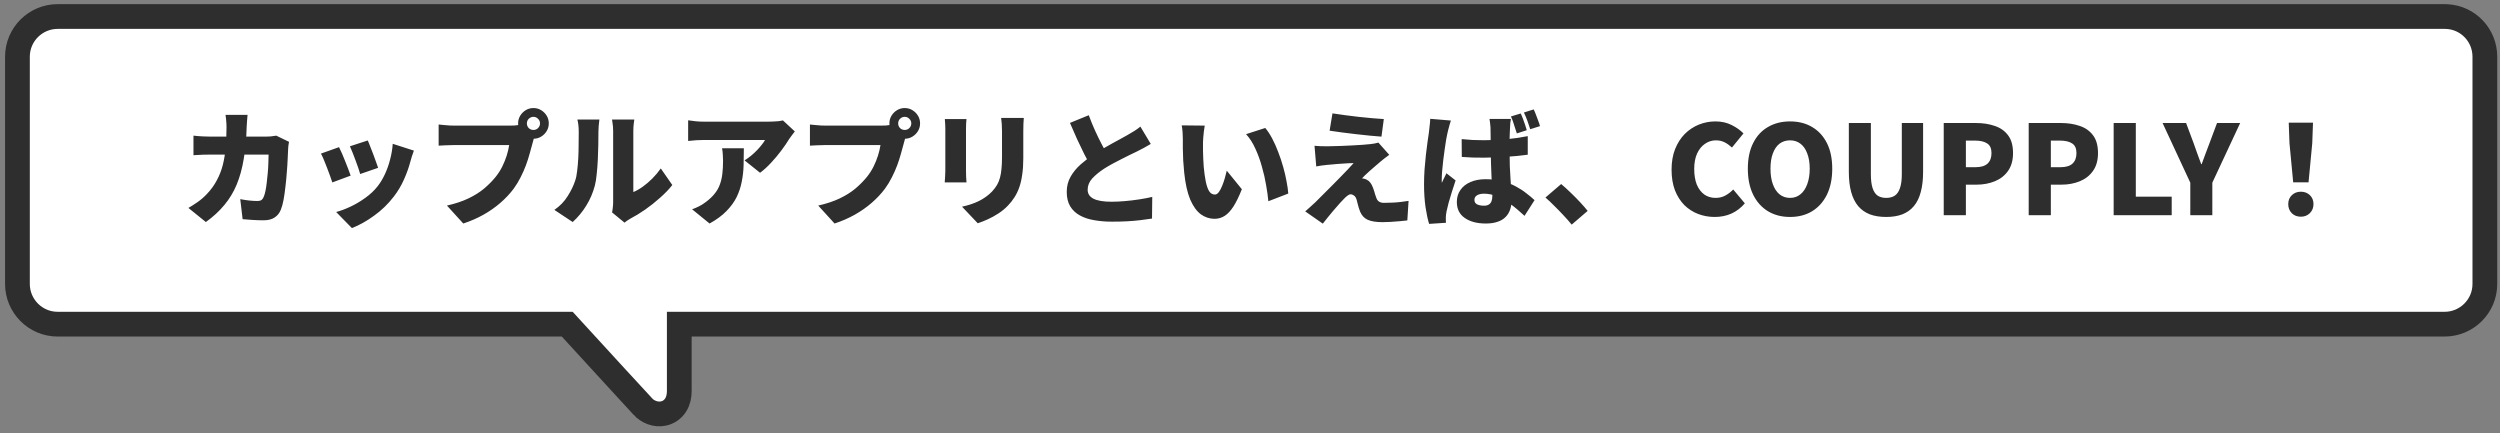
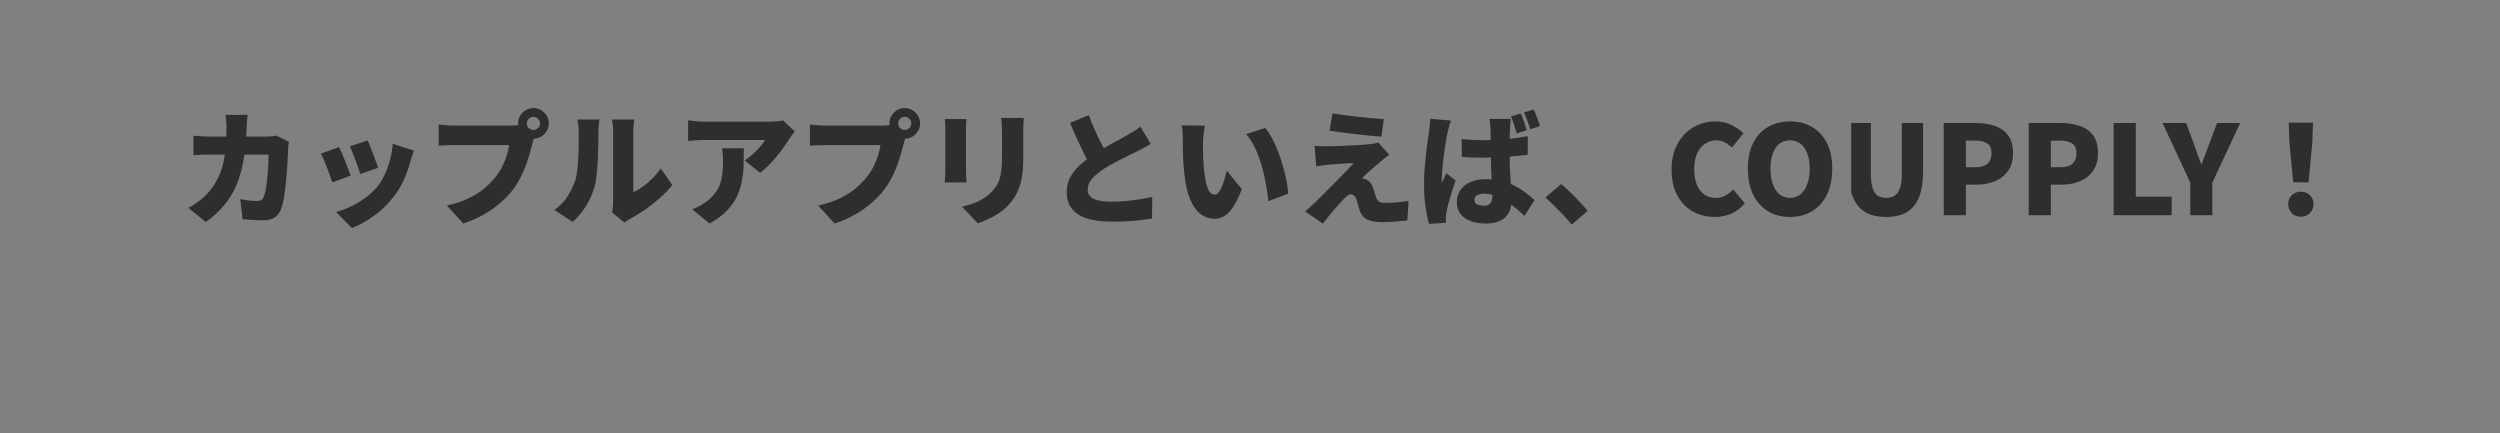
<svg xmlns="http://www.w3.org/2000/svg" width="404" height="70" viewBox="0 0 404 70" fill="none">
  <rect x="0" y="0" width="404" height="70" fill="#808080" stroke="none" />
-   <path d="M395.093 2.67L395.426 2.679C398.847 2.853 401.553 5.689 401.553 9.169V45.886C401.553 49.501 398.608 52.385 395.054 52.385H109.771V63.19C109.771 63.977 109.616 64.779 109.173 65.468C108.705 66.197 108.009 66.647 107.254 66.815C105.9 67.116 104.594 66.494 103.862 65.681V65.68C103.057 64.832 97.317 58.539 91.665 52.385H9.317C5.702 52.385 2.818 49.44 2.818 45.886V9.169C2.818 5.554 5.763 2.67 9.317 2.67H395.093Z" fill="white" stroke="#2E2E2E" stroke-width="4" />
-   <path d="M40.005 18.56C39.979 18.8 39.952 19.114 39.925 19.5C39.899 19.887 39.879 20.2 39.865 20.44C39.812 22.4 39.652 24.154 39.386 25.7C39.132 27.234 38.752 28.614 38.245 29.84C37.739 31.054 37.072 32.154 36.245 33.14C35.432 34.127 34.439 35.04 33.265 35.88L30.445 33.6C30.912 33.334 31.405 33.02 31.925 32.66C32.459 32.287 32.952 31.86 33.405 31.38C34.072 30.687 34.612 29.947 35.025 29.16C35.452 28.374 35.779 27.54 36.005 26.66C36.232 25.767 36.385 24.814 36.465 23.8C36.559 22.774 36.605 21.674 36.605 20.5C36.605 20.354 36.599 20.16 36.585 19.92C36.572 19.667 36.552 19.42 36.525 19.18C36.499 18.927 36.472 18.72 36.445 18.56H40.005ZM46.706 22.92C46.679 23.08 46.645 23.28 46.605 23.52C46.579 23.747 46.565 23.914 46.565 24.02C46.552 24.474 46.525 25.04 46.486 25.72C46.459 26.387 46.412 27.107 46.345 27.88C46.292 28.64 46.219 29.4 46.126 30.16C46.045 30.92 45.945 31.627 45.825 32.28C45.706 32.92 45.559 33.454 45.386 33.88C45.172 34.427 44.839 34.847 44.386 35.14C43.946 35.447 43.346 35.6 42.585 35.6C41.972 35.6 41.372 35.58 40.785 35.54C40.199 35.5 39.672 35.46 39.206 35.42L38.825 32.18C39.292 32.274 39.765 32.347 40.245 32.4C40.739 32.454 41.172 32.48 41.545 32.48C41.892 32.48 42.139 32.42 42.285 32.3C42.432 32.18 42.552 31.994 42.645 31.74C42.739 31.514 42.825 31.207 42.906 30.82C42.985 30.434 43.052 30 43.105 29.52C43.172 29.027 43.225 28.514 43.266 27.98C43.319 27.447 43.352 26.927 43.365 26.42C43.392 25.9 43.405 25.42 43.405 24.98H34.085C33.779 24.98 33.345 24.987 32.785 25C32.239 25.014 31.732 25.04 31.265 25.08V21.92C31.732 21.974 32.225 22.014 32.745 22.04C33.265 22.067 33.712 22.08 34.085 22.08H42.986C43.239 22.08 43.505 22.067 43.785 22.04C44.079 22.014 44.365 21.974 44.645 21.92L46.706 22.92ZM59.425 22.7C59.532 22.914 59.659 23.22 59.805 23.62C59.965 24.02 60.132 24.447 60.306 24.9C60.479 25.34 60.632 25.76 60.766 26.16C60.912 26.56 61.025 26.88 61.105 27.12L58.205 28.12C58.139 27.867 58.039 27.547 57.905 27.16C57.772 26.774 57.625 26.367 57.465 25.94C57.305 25.5 57.145 25.08 56.985 24.68C56.825 24.267 56.679 23.92 56.545 23.64L59.425 22.7ZM66.885 24.34C66.752 24.727 66.639 25.054 66.545 25.32C66.465 25.587 66.392 25.84 66.326 26.08C66.072 27.04 65.725 28.014 65.285 29C64.859 29.974 64.312 30.894 63.645 31.76C62.712 32.974 61.645 34.007 60.445 34.86C59.259 35.727 58.065 36.394 56.865 36.86L54.325 34.26C55.032 34.074 55.799 33.787 56.625 33.4C57.452 33.014 58.252 32.54 59.025 31.98C59.812 31.42 60.479 30.794 61.025 30.1C61.465 29.54 61.859 28.887 62.205 28.14C62.552 27.394 62.832 26.6 63.045 25.76C63.272 24.907 63.412 24.067 63.465 23.24L66.885 24.34ZM54.785 23.78C54.932 24.06 55.092 24.4 55.265 24.8C55.439 25.2 55.612 25.62 55.785 26.06C55.959 26.5 56.125 26.927 56.285 27.34C56.445 27.74 56.572 28.087 56.665 28.38L53.705 29.48C53.625 29.214 53.505 28.867 53.345 28.44C53.199 28.014 53.032 27.567 52.845 27.1C52.672 26.634 52.499 26.2 52.325 25.8C52.152 25.387 51.999 25.06 51.865 24.82L54.785 23.78ZM85.145 19.94C85.145 20.234 85.245 20.487 85.445 20.7C85.659 20.9 85.912 21 86.206 21C86.499 21 86.745 20.9 86.945 20.7C87.159 20.487 87.266 20.234 87.266 19.94C87.266 19.647 87.159 19.4 86.945 19.2C86.745 18.987 86.499 18.88 86.206 18.88C85.912 18.88 85.659 18.987 85.445 19.2C85.245 19.4 85.145 19.647 85.145 19.94ZM83.725 19.94C83.725 19.487 83.839 19.074 84.065 18.7C84.292 18.327 84.592 18.027 84.965 17.8C85.339 17.574 85.752 17.46 86.206 17.46C86.659 17.46 87.072 17.574 87.445 17.8C87.819 18.027 88.119 18.327 88.346 18.7C88.572 19.074 88.685 19.487 88.685 19.94C88.685 20.394 88.572 20.807 88.346 21.18C88.119 21.554 87.819 21.854 87.445 22.08C87.072 22.307 86.659 22.42 86.206 22.42C85.752 22.42 85.339 22.307 84.965 22.08C84.592 21.854 84.292 21.554 84.065 21.18C83.839 20.807 83.725 20.394 83.725 19.94ZM86.545 21.66C86.439 21.874 86.339 22.14 86.246 22.46C86.165 22.767 86.092 23.034 86.025 23.26C85.906 23.727 85.759 24.26 85.585 24.86C85.425 25.447 85.225 26.067 84.985 26.72C84.745 27.36 84.459 28.007 84.125 28.66C83.805 29.3 83.432 29.914 83.005 30.5C82.405 31.3 81.692 32.06 80.865 32.78C80.052 33.487 79.139 34.127 78.125 34.7C77.125 35.26 76.039 35.734 74.865 36.12L72.225 33.22C73.572 32.914 74.732 32.527 75.705 32.06C76.679 31.594 77.519 31.067 78.225 30.48C78.932 29.88 79.552 29.254 80.085 28.6C80.512 28.067 80.872 27.507 81.165 26.92C81.459 26.32 81.699 25.727 81.885 25.14C82.072 24.54 82.205 23.974 82.285 23.44C82.085 23.44 81.766 23.44 81.326 23.44C80.899 23.44 80.399 23.44 79.825 23.44C79.265 23.44 78.672 23.44 78.045 23.44C77.432 23.44 76.832 23.44 76.245 23.44C75.659 23.44 75.119 23.44 74.625 23.44C74.145 23.44 73.765 23.44 73.485 23.44C72.992 23.44 72.499 23.454 72.005 23.48C71.525 23.494 71.152 23.514 70.885 23.54V20.12C71.099 20.147 71.365 20.174 71.685 20.2C72.005 20.227 72.332 20.254 72.665 20.28C72.999 20.294 73.272 20.3 73.485 20.3C73.725 20.3 74.039 20.3 74.425 20.3C74.825 20.3 75.265 20.3 75.745 20.3C76.239 20.3 76.745 20.3 77.265 20.3C77.799 20.3 78.325 20.3 78.845 20.3C79.365 20.3 79.852 20.3 80.305 20.3C80.772 20.3 81.179 20.3 81.525 20.3C81.872 20.3 82.132 20.3 82.305 20.3C82.532 20.3 82.819 20.294 83.165 20.28C83.512 20.254 83.839 20.2 84.145 20.12L86.545 21.66ZM98.905 34.32C98.959 34.107 98.999 33.854 99.025 33.56C99.065 33.267 99.085 32.967 99.085 32.66C99.085 32.5 99.085 32.207 99.085 31.78C99.085 31.34 99.085 30.82 99.085 30.22C99.085 29.607 99.085 28.947 99.085 28.24C99.085 27.534 99.085 26.82 99.085 26.1C99.085 25.38 99.085 24.7 99.085 24.06C99.085 23.407 99.085 22.827 99.085 22.32C99.085 21.814 99.085 21.434 99.085 21.18C99.085 20.687 99.052 20.254 98.985 19.88C98.932 19.507 98.905 19.32 98.905 19.32H102.505C102.505 19.32 102.479 19.514 102.425 19.9C102.372 20.274 102.345 20.707 102.345 21.2C102.345 21.454 102.345 21.794 102.345 22.22C102.345 22.647 102.345 23.127 102.345 23.66C102.345 24.194 102.345 24.754 102.345 25.34C102.345 25.927 102.345 26.507 102.345 27.08C102.345 27.654 102.345 28.2 102.345 28.72C102.345 29.24 102.345 29.7 102.345 30.1C102.345 30.5 102.345 30.814 102.345 31.04C102.852 30.827 103.365 30.534 103.885 30.16C104.405 29.787 104.912 29.354 105.405 28.86C105.912 28.354 106.372 27.807 106.785 27.22L108.645 29.9C108.112 30.58 107.452 31.267 106.665 31.96C105.892 32.654 105.085 33.294 104.245 33.88C103.419 34.454 102.632 34.934 101.885 35.32C101.645 35.454 101.452 35.574 101.305 35.68C101.159 35.8 101.032 35.9 100.925 35.98L98.905 34.32ZM89.585 33.92C90.492 33.294 91.212 32.547 91.745 31.68C92.292 30.814 92.692 29.987 92.945 29.2C93.092 28.787 93.199 28.267 93.265 27.64C93.345 27.014 93.405 26.34 93.445 25.62C93.485 24.887 93.505 24.154 93.505 23.42C93.519 22.687 93.525 22.007 93.525 21.38C93.525 20.914 93.505 20.52 93.465 20.2C93.425 19.88 93.372 19.587 93.305 19.32H96.865C96.865 19.32 96.852 19.427 96.825 19.64C96.799 19.84 96.772 20.094 96.745 20.4C96.719 20.707 96.705 21.02 96.705 21.34C96.705 21.954 96.699 22.654 96.685 23.44C96.672 24.227 96.645 25.027 96.605 25.84C96.565 26.654 96.505 27.427 96.425 28.16C96.359 28.88 96.259 29.494 96.125 30C95.819 31.16 95.359 32.234 94.745 33.22C94.145 34.207 93.412 35.094 92.545 35.88L89.585 33.92ZM128.445 21.24C128.325 21.387 128.172 21.587 127.985 21.84C127.799 22.08 127.652 22.28 127.545 22.44C127.212 23 126.785 23.627 126.265 24.32C125.759 25 125.205 25.66 124.605 26.3C124.019 26.94 123.425 27.48 122.825 27.92L120.325 25.92C120.699 25.68 121.059 25.42 121.405 25.14C121.752 24.847 122.072 24.547 122.365 24.24C122.659 23.934 122.912 23.64 123.125 23.36C123.352 23.08 123.519 22.834 123.625 22.62C123.465 22.62 123.192 22.62 122.805 22.62C122.432 22.62 121.979 22.62 121.445 22.62C120.912 22.62 120.339 22.62 119.725 22.62C119.112 22.62 118.499 22.62 117.885 22.62C117.272 22.62 116.685 22.62 116.125 22.62C115.579 22.62 115.092 22.62 114.665 22.62C114.252 22.62 113.945 22.62 113.745 22.62C113.305 22.62 112.899 22.634 112.525 22.66C112.165 22.687 111.725 22.727 111.205 22.78V19.44C111.619 19.494 112.032 19.547 112.445 19.6C112.872 19.64 113.305 19.66 113.745 19.66C113.945 19.66 114.265 19.66 114.705 19.66C115.145 19.66 115.659 19.66 116.245 19.66C116.832 19.66 117.452 19.66 118.105 19.66C118.772 19.66 119.432 19.66 120.085 19.66C120.739 19.66 121.345 19.66 121.905 19.66C122.465 19.66 122.939 19.66 123.325 19.66C123.725 19.66 123.992 19.66 124.125 19.66C124.352 19.66 124.625 19.654 124.945 19.64C125.265 19.627 125.572 19.607 125.865 19.58C126.172 19.54 126.392 19.5 126.525 19.46L128.445 21.24ZM120.205 23.96C120.205 24.894 120.192 25.814 120.165 26.72C120.139 27.627 120.039 28.507 119.865 29.36C119.705 30.214 119.432 31.04 119.045 31.84C118.659 32.627 118.112 33.38 117.405 34.1C116.712 34.82 115.799 35.494 114.665 36.12L111.845 33.82C112.192 33.7 112.552 33.547 112.925 33.36C113.312 33.174 113.712 32.92 114.125 32.6C114.685 32.174 115.139 31.74 115.485 31.3C115.845 30.86 116.119 30.387 116.305 29.88C116.505 29.36 116.645 28.78 116.725 28.14C116.805 27.5 116.845 26.774 116.845 25.96C116.845 25.614 116.832 25.287 116.805 24.98C116.792 24.66 116.752 24.32 116.685 23.96H120.205ZM145.145 19.94C145.145 20.234 145.245 20.487 145.445 20.7C145.659 20.9 145.912 21 146.205 21C146.499 21 146.745 20.9 146.945 20.7C147.159 20.487 147.265 20.234 147.265 19.94C147.265 19.647 147.159 19.4 146.945 19.2C146.745 18.987 146.499 18.88 146.205 18.88C145.912 18.88 145.659 18.987 145.445 19.2C145.245 19.4 145.145 19.647 145.145 19.94ZM143.725 19.94C143.725 19.487 143.839 19.074 144.065 18.7C144.292 18.327 144.592 18.027 144.965 17.8C145.339 17.574 145.752 17.46 146.205 17.46C146.659 17.46 147.072 17.574 147.445 17.8C147.819 18.027 148.119 18.327 148.345 18.7C148.572 19.074 148.685 19.487 148.685 19.94C148.685 20.394 148.572 20.807 148.345 21.18C148.119 21.554 147.819 21.854 147.445 22.08C147.072 22.307 146.659 22.42 146.205 22.42C145.752 22.42 145.339 22.307 144.965 22.08C144.592 21.854 144.292 21.554 144.065 21.18C143.839 20.807 143.725 20.394 143.725 19.94ZM146.545 21.66C146.439 21.874 146.339 22.14 146.245 22.46C146.165 22.767 146.092 23.034 146.025 23.26C145.905 23.727 145.759 24.26 145.585 24.86C145.425 25.447 145.225 26.067 144.985 26.72C144.745 27.36 144.459 28.007 144.125 28.66C143.805 29.3 143.432 29.914 143.005 30.5C142.405 31.3 141.692 32.06 140.865 32.78C140.052 33.487 139.139 34.127 138.125 34.7C137.125 35.26 136.039 35.734 134.865 36.12L132.225 33.22C133.572 32.914 134.732 32.527 135.705 32.06C136.679 31.594 137.519 31.067 138.225 30.48C138.932 29.88 139.552 29.254 140.085 28.6C140.512 28.067 140.872 27.507 141.165 26.92C141.459 26.32 141.699 25.727 141.885 25.14C142.072 24.54 142.205 23.974 142.285 23.44C142.085 23.44 141.765 23.44 141.325 23.44C140.899 23.44 140.399 23.44 139.825 23.44C139.265 23.44 138.672 23.44 138.045 23.44C137.432 23.44 136.832 23.44 136.245 23.44C135.659 23.44 135.119 23.44 134.625 23.44C134.145 23.44 133.765 23.44 133.485 23.44C132.992 23.44 132.499 23.454 132.005 23.48C131.525 23.494 131.152 23.514 130.885 23.54V20.12C131.099 20.147 131.365 20.174 131.685 20.2C132.005 20.227 132.332 20.254 132.665 20.28C132.999 20.294 133.272 20.3 133.485 20.3C133.725 20.3 134.039 20.3 134.425 20.3C134.825 20.3 135.265 20.3 135.745 20.3C136.239 20.3 136.745 20.3 137.265 20.3C137.799 20.3 138.325 20.3 138.845 20.3C139.365 20.3 139.852 20.3 140.305 20.3C140.772 20.3 141.179 20.3 141.525 20.3C141.872 20.3 142.132 20.3 142.305 20.3C142.532 20.3 142.819 20.294 143.165 20.28C143.512 20.254 143.839 20.2 144.145 20.12L146.545 21.66ZM165.445 19.06C165.432 19.354 165.412 19.68 165.385 20.04C165.372 20.387 165.365 20.78 165.365 21.22C165.365 21.607 165.365 22.074 165.365 22.62C165.365 23.154 165.365 23.687 165.365 24.22C165.365 24.754 165.365 25.207 165.365 25.58C165.365 26.58 165.305 27.467 165.185 28.24C165.079 29.014 164.919 29.7 164.705 30.3C164.492 30.9 164.232 31.434 163.925 31.9C163.632 32.367 163.292 32.8 162.905 33.2C162.465 33.667 161.952 34.094 161.365 34.48C160.792 34.854 160.212 35.174 159.625 35.44C159.039 35.707 158.499 35.92 158.005 36.08L155.465 33.4C156.505 33.174 157.419 32.867 158.205 32.48C159.005 32.08 159.705 31.574 160.305 30.96C160.639 30.6 160.912 30.24 161.125 29.88C161.339 29.507 161.499 29.107 161.605 28.68C161.725 28.24 161.805 27.754 161.845 27.22C161.899 26.674 161.925 26.054 161.925 25.36C161.925 24.974 161.925 24.52 161.925 24C161.925 23.48 161.925 22.967 161.925 22.46C161.925 21.954 161.925 21.54 161.925 21.22C161.925 20.78 161.912 20.387 161.885 20.04C161.859 19.68 161.825 19.354 161.785 19.06H165.445ZM156.185 19.24C156.172 19.494 156.152 19.734 156.125 19.96C156.112 20.174 156.105 20.46 156.105 20.82C156.105 20.994 156.105 21.254 156.105 21.6C156.105 21.934 156.105 22.32 156.105 22.76C156.105 23.2 156.105 23.66 156.105 24.14C156.105 24.607 156.105 25.067 156.105 25.52C156.105 25.974 156.105 26.387 156.105 26.76C156.105 27.12 156.105 27.407 156.105 27.62C156.105 27.874 156.112 28.18 156.125 28.54C156.152 28.9 156.172 29.214 156.185 29.48H152.665C152.679 29.28 152.699 28.994 152.725 28.62C152.752 28.247 152.765 27.907 152.765 27.6C152.765 27.387 152.765 27.1 152.765 26.74C152.765 26.367 152.765 25.954 152.765 25.5C152.765 25.047 152.765 24.587 152.765 24.12C152.765 23.64 152.765 23.187 152.765 22.76C152.765 22.32 152.765 21.934 152.765 21.6C152.765 21.254 152.765 20.994 152.765 20.82C152.765 20.634 152.759 20.387 152.745 20.08C152.732 19.774 152.712 19.494 152.685 19.24H156.185ZM185.965 23.26C185.619 23.474 185.259 23.68 184.885 23.88C184.525 24.08 184.139 24.28 183.725 24.48C183.432 24.627 183.072 24.8 182.645 25C182.232 25.2 181.779 25.427 181.285 25.68C180.805 25.92 180.319 26.174 179.825 26.44C179.332 26.707 178.865 26.98 178.425 27.26C177.652 27.767 177.012 28.294 176.505 28.84C176.012 29.387 175.765 29.994 175.765 30.66C175.765 31.314 176.085 31.8 176.725 32.12C177.365 32.44 178.325 32.6 179.605 32.6C180.272 32.6 180.992 32.567 181.765 32.5C182.552 32.434 183.332 32.34 184.105 32.22C184.879 32.1 185.579 31.967 186.205 31.82L186.165 35.32C185.565 35.414 184.932 35.5 184.265 35.58C183.612 35.66 182.905 35.72 182.145 35.76C181.399 35.8 180.579 35.82 179.685 35.82C178.659 35.82 177.699 35.74 176.805 35.58C175.925 35.434 175.152 35.174 174.485 34.8C173.832 34.44 173.319 33.954 172.945 33.34C172.572 32.714 172.385 31.94 172.385 31.02C172.385 30.1 172.592 29.28 173.005 28.56C173.419 27.827 173.965 27.16 174.645 26.56C175.325 25.96 176.059 25.4 176.845 24.88C177.299 24.574 177.779 24.28 178.285 24C178.792 23.707 179.285 23.427 179.765 23.16C180.259 22.894 180.712 22.647 181.125 22.42C181.552 22.194 181.912 21.994 182.205 21.82C182.632 21.567 183.012 21.34 183.345 21.14C183.679 20.927 183.992 20.7 184.285 20.46L185.965 23.26ZM175.945 18.62C176.279 19.527 176.632 20.387 177.005 21.2C177.379 22.014 177.752 22.774 178.125 23.48C178.499 24.174 178.839 24.807 179.145 25.38L176.365 27C175.992 26.36 175.605 25.654 175.205 24.88C174.819 24.107 174.432 23.3 174.045 22.46C173.659 21.607 173.279 20.74 172.905 19.86L175.945 18.62ZM194.685 20.3C194.632 20.58 194.585 20.894 194.545 21.24C194.505 21.587 194.472 21.92 194.445 22.24C194.419 22.56 194.405 22.82 194.405 23.02C194.405 23.46 194.405 23.9 194.405 24.34C194.419 24.78 194.432 25.22 194.445 25.66C194.459 26.087 194.485 26.527 194.525 26.98C194.605 27.847 194.712 28.62 194.845 29.3C194.979 29.967 195.159 30.494 195.385 30.88C195.625 31.254 195.939 31.44 196.325 31.44C196.552 31.44 196.765 31.307 196.965 31.04C197.165 30.774 197.345 30.434 197.505 30.02C197.679 29.607 197.825 29.18 197.945 28.74C198.065 28.3 198.165 27.914 198.245 27.58L200.685 30.58C200.219 31.754 199.759 32.694 199.305 33.4C198.852 34.094 198.379 34.594 197.885 34.9C197.392 35.207 196.852 35.36 196.265 35.36C195.479 35.36 194.745 35.12 194.065 34.64C193.399 34.147 192.825 33.354 192.345 32.26C191.879 31.154 191.552 29.694 191.365 27.88C191.299 27.24 191.245 26.58 191.205 25.9C191.179 25.22 191.159 24.574 191.145 23.96C191.145 23.347 191.145 22.834 191.145 22.42C191.145 22.114 191.132 21.767 191.105 21.38C191.079 20.98 191.032 20.607 190.965 20.26L194.685 20.3ZM204.465 20.68C204.852 21.134 205.225 21.7 205.585 22.38C205.945 23.06 206.272 23.794 206.565 24.58C206.872 25.367 207.139 26.167 207.365 26.98C207.592 27.78 207.772 28.554 207.905 29.3C208.052 30.047 208.145 30.707 208.185 31.28L204.965 32.52C204.899 31.76 204.779 30.894 204.605 29.92C204.445 28.947 204.219 27.954 203.925 26.94C203.645 25.914 203.292 24.94 202.865 24.02C202.452 23.1 201.952 22.32 201.365 21.68L204.465 20.68ZM215.325 18.32C215.899 18.414 216.545 18.507 217.265 18.6C217.999 18.694 218.752 18.787 219.525 18.88C220.299 18.96 221.039 19.034 221.745 19.1C222.465 19.154 223.092 19.2 223.625 19.24L223.245 22.08C222.712 22.04 222.085 21.987 221.365 21.92C220.645 21.84 219.899 21.76 219.125 21.68C218.352 21.587 217.592 21.494 216.845 21.4C216.112 21.307 215.452 21.214 214.865 21.12L215.325 18.32ZM224.505 25.02C224.199 25.234 223.939 25.427 223.725 25.6C223.512 25.76 223.299 25.934 223.085 26.12C222.832 26.32 222.552 26.56 222.245 26.84C221.939 27.107 221.632 27.374 221.325 27.64C221.032 27.907 220.772 28.147 220.545 28.36C220.332 28.574 220.185 28.727 220.105 28.82C220.185 28.82 220.299 28.84 220.445 28.88C220.605 28.92 220.745 28.974 220.865 29.04C221.092 29.147 221.285 29.307 221.445 29.52C221.605 29.72 221.752 30 221.885 30.36C221.952 30.52 222.012 30.694 222.065 30.88C222.119 31.067 222.172 31.254 222.225 31.44C222.292 31.614 222.352 31.78 222.405 31.94C222.485 32.207 222.625 32.414 222.825 32.56C223.039 32.707 223.305 32.78 223.625 32.78C224.185 32.78 224.699 32.767 225.165 32.74C225.645 32.714 226.085 32.674 226.485 32.62C226.899 32.567 227.279 32.514 227.625 32.46L227.425 35.62C227.159 35.66 226.772 35.7 226.265 35.74C225.759 35.794 225.239 35.834 224.705 35.86C224.185 35.887 223.752 35.9 223.405 35.9C222.392 35.9 221.599 35.774 221.025 35.52C220.465 35.267 220.052 34.82 219.785 34.18C219.719 33.98 219.645 33.767 219.565 33.54C219.499 33.314 219.439 33.094 219.385 32.88C219.332 32.654 219.285 32.467 219.245 32.32C219.139 31.96 218.992 31.72 218.805 31.6C218.619 31.467 218.439 31.4 218.265 31.4C218.105 31.4 217.925 31.48 217.725 31.64C217.525 31.787 217.305 31.994 217.065 32.26C216.932 32.394 216.779 32.554 216.605 32.74C216.445 32.927 216.259 33.14 216.045 33.38C215.845 33.607 215.625 33.86 215.385 34.14C215.159 34.42 214.905 34.727 214.625 35.06C214.359 35.394 214.072 35.754 213.765 36.14L210.925 34.16C211.139 33.974 211.379 33.76 211.645 33.52C211.925 33.28 212.219 33.014 212.525 32.72C212.725 32.52 212.972 32.274 213.265 31.98C213.559 31.674 213.892 31.34 214.265 30.98C214.639 30.607 215.025 30.22 215.425 29.82C215.825 29.407 216.225 29 216.625 28.6C217.025 28.187 217.405 27.794 217.765 27.42C218.125 27.034 218.452 26.68 218.745 26.36C218.492 26.36 218.212 26.367 217.905 26.38C217.612 26.394 217.312 26.414 217.005 26.44C216.699 26.454 216.392 26.474 216.085 26.5C215.792 26.527 215.512 26.554 215.245 26.58C214.979 26.594 214.732 26.614 214.505 26.64C214.145 26.667 213.805 26.707 213.485 26.76C213.179 26.814 212.919 26.86 212.705 26.9L212.425 23.56C212.652 23.574 212.952 23.594 213.325 23.62C213.699 23.634 214.079 23.64 214.465 23.64C214.639 23.64 214.932 23.634 215.345 23.62C215.759 23.607 216.245 23.594 216.805 23.58C217.365 23.554 217.939 23.527 218.525 23.5C219.112 23.474 219.672 23.44 220.205 23.4C220.739 23.36 221.179 23.32 221.525 23.28C221.712 23.254 221.932 23.22 222.185 23.18C222.452 23.127 222.639 23.08 222.745 23.04L224.505 25.02ZM236.205 22.48C236.792 22.534 237.379 22.58 237.965 22.62C238.565 22.647 239.165 22.66 239.765 22.66C241.005 22.66 242.239 22.607 243.465 22.5C244.692 22.38 245.832 22.214 246.885 22V25C245.845 25.147 244.705 25.26 243.465 25.34C242.239 25.42 241.012 25.467 239.785 25.48C239.199 25.48 238.605 25.474 238.005 25.46C237.405 25.434 236.812 25.4 236.225 25.36L236.205 22.48ZM244.165 19.22C244.125 19.407 244.092 19.62 244.065 19.86C244.052 20.1 244.039 20.334 244.025 20.56C244.012 20.76 243.999 21.04 243.985 21.4C243.972 21.76 243.959 22.174 243.945 22.64C243.945 23.094 243.945 23.587 243.945 24.12C243.945 25.12 243.959 26.027 243.985 26.84C244.025 27.64 244.065 28.367 244.105 29.02C244.159 29.66 244.199 30.247 244.225 30.78C244.265 31.3 244.285 31.787 244.285 32.24C244.285 32.827 244.205 33.36 244.045 33.84C243.885 34.32 243.639 34.727 243.305 35.06C242.972 35.407 242.539 35.667 242.005 35.84C241.485 36.027 240.852 36.12 240.105 36.12C238.692 36.12 237.559 35.82 236.705 35.22C235.852 34.634 235.425 33.774 235.425 32.64C235.425 31.894 235.619 31.247 236.005 30.7C236.392 30.14 236.932 29.714 237.625 29.42C238.319 29.114 239.125 28.96 240.045 28.96C241.045 28.96 241.952 29.067 242.765 29.28C243.579 29.494 244.305 29.774 244.945 30.12C245.599 30.467 246.172 30.84 246.665 31.24C247.172 31.627 247.612 31.994 247.985 32.34L246.365 34.88C245.552 34.12 244.779 33.474 244.045 32.94C243.312 32.407 242.599 32 241.905 31.72C241.212 31.44 240.512 31.3 239.805 31.3C239.352 31.3 238.979 31.387 238.685 31.56C238.405 31.734 238.265 31.98 238.265 32.3C238.265 32.647 238.419 32.894 238.725 33.04C239.032 33.174 239.392 33.24 239.805 33.24C240.139 33.24 240.399 33.18 240.585 33.06C240.785 32.94 240.932 32.76 241.025 32.52C241.119 32.28 241.165 31.98 241.165 31.62C241.165 31.287 241.152 30.854 241.125 30.32C241.099 29.774 241.065 29.167 241.025 28.5C240.999 27.834 240.972 27.127 240.945 26.38C240.919 25.634 240.905 24.88 240.905 24.12C240.905 23.32 240.899 22.6 240.885 21.96C240.885 21.32 240.879 20.867 240.865 20.6C240.865 20.454 240.845 20.24 240.805 19.96C240.779 19.68 240.745 19.434 240.705 19.22H244.165ZM234.465 19.48C234.412 19.627 234.345 19.84 234.265 20.12C234.185 20.4 234.112 20.674 234.045 20.94C233.979 21.207 233.932 21.4 233.905 21.52C233.852 21.734 233.785 22.067 233.705 22.52C233.639 22.974 233.559 23.5 233.465 24.1C233.385 24.687 233.305 25.294 233.225 25.92C233.159 26.547 233.099 27.14 233.045 27.7C233.005 28.247 232.985 28.707 232.985 29.08C232.985 29.107 232.985 29.18 232.985 29.3C232.985 29.42 232.992 29.5 233.005 29.54C233.085 29.34 233.165 29.167 233.245 29.02C233.325 28.86 233.405 28.7 233.485 28.54C233.579 28.367 233.665 28.187 233.745 28L235.225 29.16C235.025 29.76 234.825 30.374 234.625 31C234.439 31.614 234.265 32.194 234.105 32.74C233.959 33.287 233.845 33.754 233.765 34.14C233.739 34.274 233.712 34.44 233.685 34.64C233.659 34.827 233.645 34.974 233.645 35.08C233.645 35.187 233.645 35.32 233.645 35.48C233.645 35.654 233.652 35.827 233.665 36L230.945 36.18C230.732 35.5 230.539 34.6 230.365 33.48C230.205 32.36 230.125 31.12 230.125 29.76C230.125 29 230.152 28.214 230.205 27.4C230.272 26.574 230.345 25.78 230.425 25.02C230.519 24.26 230.605 23.574 230.685 22.96C230.779 22.334 230.852 21.834 230.905 21.46C230.945 21.154 230.985 20.794 231.025 20.38C231.079 19.967 231.112 19.574 231.125 19.2L234.465 19.48ZM245.745 18.34C245.879 18.607 246.005 18.907 246.125 19.24C246.245 19.56 246.359 19.88 246.465 20.2C246.572 20.507 246.659 20.787 246.725 21.04L245.125 21.56C245.032 21.267 244.932 20.967 244.825 20.66C244.732 20.34 244.632 20.027 244.525 19.72C244.419 19.4 244.299 19.1 244.165 18.82L245.745 18.34ZM247.845 17.68C247.979 17.947 248.105 18.247 248.225 18.58C248.359 18.9 248.479 19.22 248.585 19.54C248.705 19.847 248.799 20.127 248.865 20.38L247.285 20.88C247.152 20.454 246.999 20 246.825 19.52C246.652 19.04 246.465 18.594 246.265 18.18L247.845 17.68ZM253.985 36.3C253.599 35.82 253.159 35.32 252.665 34.8C252.185 34.28 251.692 33.774 251.185 33.28C250.692 32.774 250.212 32.32 249.745 31.92L252.285 29.74C252.752 30.127 253.259 30.587 253.805 31.12C254.365 31.654 254.892 32.187 255.385 32.72C255.879 33.254 256.272 33.707 256.565 34.08L253.985 36.3ZM277.105 35.06C276.159 35.06 275.265 34.9 274.425 34.58C273.585 34.26 272.839 33.78 272.185 33.14C271.545 32.487 271.039 31.687 270.665 30.74C270.305 29.78 270.125 28.674 270.125 27.42C270.125 26.18 270.312 25.08 270.685 24.12C271.072 23.147 271.592 22.327 272.245 21.66C272.912 20.994 273.672 20.487 274.525 20.14C275.379 19.794 276.279 19.62 277.225 19.62C278.199 19.62 279.065 19.814 279.825 20.2C280.599 20.587 281.239 21.04 281.745 21.56L279.885 23.84C279.512 23.494 279.119 23.214 278.705 23C278.292 22.787 277.819 22.68 277.285 22.68C276.645 22.68 276.059 22.867 275.525 23.24C274.992 23.6 274.565 24.127 274.245 24.82C273.939 25.5 273.785 26.327 273.785 27.3C273.785 28.287 273.925 29.134 274.205 29.84C274.499 30.534 274.905 31.067 275.425 31.44C275.945 31.8 276.552 31.98 277.245 31.98C277.845 31.98 278.379 31.847 278.845 31.58C279.325 31.314 279.739 30.994 280.085 30.62L281.965 32.86C281.339 33.594 280.612 34.147 279.785 34.52C278.972 34.88 278.079 35.06 277.105 35.06ZM289.27 35.06C287.923 35.06 286.736 34.754 285.71 34.14C284.683 33.514 283.883 32.62 283.31 31.46C282.736 30.287 282.45 28.887 282.45 27.26C282.45 25.634 282.736 24.254 283.31 23.12C283.883 21.974 284.683 21.107 285.71 20.52C286.736 19.92 287.923 19.62 289.27 19.62C290.63 19.62 291.816 19.92 292.83 20.52C293.856 21.12 294.656 21.987 295.23 23.12C295.803 24.254 296.09 25.634 296.09 27.26C296.09 28.887 295.803 30.287 295.23 31.46C294.656 32.62 293.856 33.514 292.83 34.14C291.816 34.754 290.63 35.06 289.27 35.06ZM289.27 31.98C289.923 31.98 290.483 31.787 290.95 31.4C291.43 31.014 291.796 30.467 292.05 29.76C292.316 29.054 292.45 28.22 292.45 27.26C292.45 26.3 292.316 25.48 292.05 24.8C291.796 24.107 291.43 23.58 290.95 23.22C290.483 22.86 289.923 22.68 289.27 22.68C288.616 22.68 288.05 22.86 287.57 23.22C287.103 23.58 286.743 24.107 286.49 24.8C286.236 25.48 286.11 26.3 286.11 27.26C286.11 28.22 286.236 29.054 286.49 29.76C286.743 30.467 287.103 31.014 287.57 31.4C288.05 31.787 288.616 31.98 289.27 31.98ZM304.812 35.06C303.812 35.06 302.932 34.92 302.172 34.64C301.426 34.347 300.799 33.907 300.292 33.32C299.786 32.72 299.406 31.96 299.152 31.04C298.899 30.12 298.772 29.034 298.772 27.78V19.88H302.332V28.16C302.332 29.094 302.426 29.84 302.612 30.4C302.799 30.96 303.072 31.367 303.432 31.62C303.806 31.86 304.266 31.98 304.812 31.98C305.359 31.98 305.819 31.86 306.192 31.62C306.566 31.367 306.846 30.96 307.032 30.4C307.232 29.84 307.332 29.094 307.332 28.16V19.88H310.772V27.78C310.772 29.034 310.646 30.12 310.392 31.04C310.152 31.96 309.779 32.72 309.272 33.32C308.779 33.907 308.159 34.347 307.412 34.64C306.666 34.92 305.799 35.06 304.812 35.06ZM314.106 34.78V19.88H319.346C320.44 19.88 321.433 20.034 322.326 20.34C323.233 20.634 323.953 21.134 324.486 21.84C325.033 22.547 325.306 23.514 325.306 24.74C325.306 25.914 325.033 26.88 324.486 27.64C323.953 28.387 323.24 28.94 322.346 29.3C321.453 29.66 320.48 29.84 319.426 29.84H317.686V34.78H314.106ZM317.686 27.02H319.246C320.113 27.02 320.76 26.827 321.186 26.44C321.613 26.04 321.826 25.474 321.826 24.74C321.826 23.994 321.593 23.474 321.126 23.18C320.673 22.874 320.013 22.72 319.146 22.72H317.686V27.02ZM327.837 34.78V19.88H333.077C334.17 19.88 335.163 20.034 336.057 20.34C336.963 20.634 337.683 21.134 338.217 21.84C338.763 22.547 339.037 23.514 339.037 24.74C339.037 25.914 338.763 26.88 338.217 27.64C337.683 28.387 336.97 28.94 336.077 29.3C335.183 29.66 334.21 29.84 333.157 29.84H331.417V34.78H327.837ZM331.417 27.02H332.977C333.843 27.02 334.49 26.827 334.917 26.44C335.343 26.04 335.557 25.474 335.557 24.74C335.557 23.994 335.323 23.474 334.857 23.18C334.403 22.874 333.743 22.72 332.877 22.72H331.417V27.02ZM341.567 34.78V19.88H345.147V31.78H350.947V34.78H341.567ZM353.952 34.78V29.52L349.472 19.88H353.272L354.512 23.2C354.712 23.76 354.905 24.307 355.092 24.84C355.292 25.374 355.499 25.934 355.712 26.52H355.792C356.005 25.934 356.212 25.374 356.412 24.84C356.612 24.307 356.819 23.76 357.032 23.2L358.272 19.88H362.012L357.512 29.52V34.78H353.952ZM370.58 29.46L369.98 23.14L369.86 19.82H373.78L373.66 23.14L373.06 29.46H370.58ZM371.82 35.02C371.22 35.02 370.726 34.827 370.34 34.44C369.966 34.054 369.78 33.567 369.78 32.98C369.78 32.394 369.973 31.914 370.36 31.54C370.746 31.167 371.233 30.98 371.82 30.98C372.406 30.98 372.893 31.167 373.28 31.54C373.666 31.914 373.86 32.394 373.86 32.98C373.86 33.567 373.666 34.054 373.28 34.44C372.893 34.827 372.406 35.02 371.82 35.02Z" fill="#2E2E2E" />
+   <path d="M40.005 18.56C39.979 18.8 39.952 19.114 39.925 19.5C39.899 19.887 39.879 20.2 39.865 20.44C39.812 22.4 39.652 24.154 39.386 25.7C39.132 27.234 38.752 28.614 38.245 29.84C37.739 31.054 37.072 32.154 36.245 33.14C35.432 34.127 34.439 35.04 33.265 35.88L30.445 33.6C30.912 33.334 31.405 33.02 31.925 32.66C32.459 32.287 32.952 31.86 33.405 31.38C34.072 30.687 34.612 29.947 35.025 29.16C35.452 28.374 35.779 27.54 36.005 26.66C36.232 25.767 36.385 24.814 36.465 23.8C36.559 22.774 36.605 21.674 36.605 20.5C36.605 20.354 36.599 20.16 36.585 19.92C36.572 19.667 36.552 19.42 36.525 19.18C36.499 18.927 36.472 18.72 36.445 18.56H40.005ZM46.706 22.92C46.679 23.08 46.645 23.28 46.605 23.52C46.579 23.747 46.565 23.914 46.565 24.02C46.552 24.474 46.525 25.04 46.486 25.72C46.459 26.387 46.412 27.107 46.345 27.88C46.292 28.64 46.219 29.4 46.126 30.16C46.045 30.92 45.945 31.627 45.825 32.28C45.706 32.92 45.559 33.454 45.386 33.88C45.172 34.427 44.839 34.847 44.386 35.14C43.946 35.447 43.346 35.6 42.585 35.6C41.972 35.6 41.372 35.58 40.785 35.54C40.199 35.5 39.672 35.46 39.206 35.42L38.825 32.18C39.292 32.274 39.765 32.347 40.245 32.4C40.739 32.454 41.172 32.48 41.545 32.48C41.892 32.48 42.139 32.42 42.285 32.3C42.432 32.18 42.552 31.994 42.645 31.74C42.739 31.514 42.825 31.207 42.906 30.82C42.985 30.434 43.052 30 43.105 29.52C43.172 29.027 43.225 28.514 43.266 27.98C43.319 27.447 43.352 26.927 43.365 26.42C43.392 25.9 43.405 25.42 43.405 24.98H34.085C33.779 24.98 33.345 24.987 32.785 25C32.239 25.014 31.732 25.04 31.265 25.08V21.92C31.732 21.974 32.225 22.014 32.745 22.04C33.265 22.067 33.712 22.08 34.085 22.08H42.986C43.239 22.08 43.505 22.067 43.785 22.04C44.079 22.014 44.365 21.974 44.645 21.92L46.706 22.92ZM59.425 22.7C59.532 22.914 59.659 23.22 59.805 23.62C59.965 24.02 60.132 24.447 60.306 24.9C60.479 25.34 60.632 25.76 60.766 26.16C60.912 26.56 61.025 26.88 61.105 27.12L58.205 28.12C58.139 27.867 58.039 27.547 57.905 27.16C57.772 26.774 57.625 26.367 57.465 25.94C57.305 25.5 57.145 25.08 56.985 24.68C56.825 24.267 56.679 23.92 56.545 23.64L59.425 22.7ZM66.885 24.34C66.752 24.727 66.639 25.054 66.545 25.32C66.465 25.587 66.392 25.84 66.326 26.08C66.072 27.04 65.725 28.014 65.285 29C64.859 29.974 64.312 30.894 63.645 31.76C62.712 32.974 61.645 34.007 60.445 34.86C59.259 35.727 58.065 36.394 56.865 36.86L54.325 34.26C55.032 34.074 55.799 33.787 56.625 33.4C57.452 33.014 58.252 32.54 59.025 31.98C59.812 31.42 60.479 30.794 61.025 30.1C61.465 29.54 61.859 28.887 62.205 28.14C62.552 27.394 62.832 26.6 63.045 25.76C63.272 24.907 63.412 24.067 63.465 23.24L66.885 24.34ZM54.785 23.78C54.932 24.06 55.092 24.4 55.265 24.8C55.439 25.2 55.612 25.62 55.785 26.06C55.959 26.5 56.125 26.927 56.285 27.34C56.445 27.74 56.572 28.087 56.665 28.38L53.705 29.48C53.625 29.214 53.505 28.867 53.345 28.44C53.199 28.014 53.032 27.567 52.845 27.1C52.672 26.634 52.499 26.2 52.325 25.8C52.152 25.387 51.999 25.06 51.865 24.82L54.785 23.78ZM85.145 19.94C85.145 20.234 85.245 20.487 85.445 20.7C85.659 20.9 85.912 21 86.206 21C86.499 21 86.745 20.9 86.945 20.7C87.159 20.487 87.266 20.234 87.266 19.94C87.266 19.647 87.159 19.4 86.945 19.2C86.745 18.987 86.499 18.88 86.206 18.88C85.912 18.88 85.659 18.987 85.445 19.2C85.245 19.4 85.145 19.647 85.145 19.94ZM83.725 19.94C83.725 19.487 83.839 19.074 84.065 18.7C84.292 18.327 84.592 18.027 84.965 17.8C85.339 17.574 85.752 17.46 86.206 17.46C86.659 17.46 87.072 17.574 87.445 17.8C87.819 18.027 88.119 18.327 88.346 18.7C88.572 19.074 88.685 19.487 88.685 19.94C88.685 20.394 88.572 20.807 88.346 21.18C88.119 21.554 87.819 21.854 87.445 22.08C87.072 22.307 86.659 22.42 86.206 22.42C85.752 22.42 85.339 22.307 84.965 22.08C84.592 21.854 84.292 21.554 84.065 21.18C83.839 20.807 83.725 20.394 83.725 19.94ZM86.545 21.66C86.439 21.874 86.339 22.14 86.246 22.46C86.165 22.767 86.092 23.034 86.025 23.26C85.906 23.727 85.759 24.26 85.585 24.86C85.425 25.447 85.225 26.067 84.985 26.72C84.745 27.36 84.459 28.007 84.125 28.66C83.805 29.3 83.432 29.914 83.005 30.5C82.405 31.3 81.692 32.06 80.865 32.78C80.052 33.487 79.139 34.127 78.125 34.7C77.125 35.26 76.039 35.734 74.865 36.12L72.225 33.22C73.572 32.914 74.732 32.527 75.705 32.06C76.679 31.594 77.519 31.067 78.225 30.48C78.932 29.88 79.552 29.254 80.085 28.6C80.512 28.067 80.872 27.507 81.165 26.92C81.459 26.32 81.699 25.727 81.885 25.14C82.072 24.54 82.205 23.974 82.285 23.44C82.085 23.44 81.766 23.44 81.326 23.44C80.899 23.44 80.399 23.44 79.825 23.44C79.265 23.44 78.672 23.44 78.045 23.44C77.432 23.44 76.832 23.44 76.245 23.44C75.659 23.44 75.119 23.44 74.625 23.44C74.145 23.44 73.765 23.44 73.485 23.44C72.992 23.44 72.499 23.454 72.005 23.48C71.525 23.494 71.152 23.514 70.885 23.54V20.12C71.099 20.147 71.365 20.174 71.685 20.2C72.005 20.227 72.332 20.254 72.665 20.28C72.999 20.294 73.272 20.3 73.485 20.3C73.725 20.3 74.039 20.3 74.425 20.3C74.825 20.3 75.265 20.3 75.745 20.3C76.239 20.3 76.745 20.3 77.265 20.3C77.799 20.3 78.325 20.3 78.845 20.3C79.365 20.3 79.852 20.3 80.305 20.3C80.772 20.3 81.179 20.3 81.525 20.3C81.872 20.3 82.132 20.3 82.305 20.3C82.532 20.3 82.819 20.294 83.165 20.28C83.512 20.254 83.839 20.2 84.145 20.12L86.545 21.66ZM98.905 34.32C98.959 34.107 98.999 33.854 99.025 33.56C99.065 33.267 99.085 32.967 99.085 32.66C99.085 32.5 99.085 32.207 99.085 31.78C99.085 31.34 99.085 30.82 99.085 30.22C99.085 29.607 99.085 28.947 99.085 28.24C99.085 27.534 99.085 26.82 99.085 26.1C99.085 25.38 99.085 24.7 99.085 24.06C99.085 23.407 99.085 22.827 99.085 22.32C99.085 21.814 99.085 21.434 99.085 21.18C99.085 20.687 99.052 20.254 98.985 19.88C98.932 19.507 98.905 19.32 98.905 19.32H102.505C102.505 19.32 102.479 19.514 102.425 19.9C102.372 20.274 102.345 20.707 102.345 21.2C102.345 21.454 102.345 21.794 102.345 22.22C102.345 22.647 102.345 23.127 102.345 23.66C102.345 24.194 102.345 24.754 102.345 25.34C102.345 25.927 102.345 26.507 102.345 27.08C102.345 27.654 102.345 28.2 102.345 28.72C102.345 29.24 102.345 29.7 102.345 30.1C102.345 30.5 102.345 30.814 102.345 31.04C102.852 30.827 103.365 30.534 103.885 30.16C104.405 29.787 104.912 29.354 105.405 28.86C105.912 28.354 106.372 27.807 106.785 27.22L108.645 29.9C108.112 30.58 107.452 31.267 106.665 31.96C105.892 32.654 105.085 33.294 104.245 33.88C103.419 34.454 102.632 34.934 101.885 35.32C101.645 35.454 101.452 35.574 101.305 35.68C101.159 35.8 101.032 35.9 100.925 35.98L98.905 34.32ZM89.585 33.92C90.492 33.294 91.212 32.547 91.745 31.68C92.292 30.814 92.692 29.987 92.945 29.2C93.092 28.787 93.199 28.267 93.265 27.64C93.345 27.014 93.405 26.34 93.445 25.62C93.485 24.887 93.505 24.154 93.505 23.42C93.519 22.687 93.525 22.007 93.525 21.38C93.525 20.914 93.505 20.52 93.465 20.2C93.425 19.88 93.372 19.587 93.305 19.32H96.865C96.865 19.32 96.852 19.427 96.825 19.64C96.799 19.84 96.772 20.094 96.745 20.4C96.719 20.707 96.705 21.02 96.705 21.34C96.705 21.954 96.699 22.654 96.685 23.44C96.672 24.227 96.645 25.027 96.605 25.84C96.565 26.654 96.505 27.427 96.425 28.16C96.359 28.88 96.259 29.494 96.125 30C95.819 31.16 95.359 32.234 94.745 33.22C94.145 34.207 93.412 35.094 92.545 35.88L89.585 33.92ZM128.445 21.24C128.325 21.387 128.172 21.587 127.985 21.84C127.799 22.08 127.652 22.28 127.545 22.44C127.212 23 126.785 23.627 126.265 24.32C125.759 25 125.205 25.66 124.605 26.3C124.019 26.94 123.425 27.48 122.825 27.92L120.325 25.92C120.699 25.68 121.059 25.42 121.405 25.14C121.752 24.847 122.072 24.547 122.365 24.24C122.659 23.934 122.912 23.64 123.125 23.36C123.352 23.08 123.519 22.834 123.625 22.62C123.465 22.62 123.192 22.62 122.805 22.62C122.432 22.62 121.979 22.62 121.445 22.62C120.912 22.62 120.339 22.62 119.725 22.62C119.112 22.62 118.499 22.62 117.885 22.62C117.272 22.62 116.685 22.62 116.125 22.62C115.579 22.62 115.092 22.62 114.665 22.62C114.252 22.62 113.945 22.62 113.745 22.62C113.305 22.62 112.899 22.634 112.525 22.66C112.165 22.687 111.725 22.727 111.205 22.78V19.44C111.619 19.494 112.032 19.547 112.445 19.6C112.872 19.64 113.305 19.66 113.745 19.66C113.945 19.66 114.265 19.66 114.705 19.66C115.145 19.66 115.659 19.66 116.245 19.66C116.832 19.66 117.452 19.66 118.105 19.66C118.772 19.66 119.432 19.66 120.085 19.66C120.739 19.66 121.345 19.66 121.905 19.66C122.465 19.66 122.939 19.66 123.325 19.66C123.725 19.66 123.992 19.66 124.125 19.66C124.352 19.66 124.625 19.654 124.945 19.64C125.265 19.627 125.572 19.607 125.865 19.58C126.172 19.54 126.392 19.5 126.525 19.46L128.445 21.24ZM120.205 23.96C120.205 24.894 120.192 25.814 120.165 26.72C120.139 27.627 120.039 28.507 119.865 29.36C119.705 30.214 119.432 31.04 119.045 31.84C118.659 32.627 118.112 33.38 117.405 34.1C116.712 34.82 115.799 35.494 114.665 36.12L111.845 33.82C112.192 33.7 112.552 33.547 112.925 33.36C113.312 33.174 113.712 32.92 114.125 32.6C114.685 32.174 115.139 31.74 115.485 31.3C115.845 30.86 116.119 30.387 116.305 29.88C116.505 29.36 116.645 28.78 116.725 28.14C116.805 27.5 116.845 26.774 116.845 25.96C116.845 25.614 116.832 25.287 116.805 24.98C116.792 24.66 116.752 24.32 116.685 23.96H120.205ZM145.145 19.94C145.145 20.234 145.245 20.487 145.445 20.7C145.659 20.9 145.912 21 146.205 21C146.499 21 146.745 20.9 146.945 20.7C147.159 20.487 147.265 20.234 147.265 19.94C147.265 19.647 147.159 19.4 146.945 19.2C146.745 18.987 146.499 18.88 146.205 18.88C145.912 18.88 145.659 18.987 145.445 19.2C145.245 19.4 145.145 19.647 145.145 19.94ZM143.725 19.94C143.725 19.487 143.839 19.074 144.065 18.7C144.292 18.327 144.592 18.027 144.965 17.8C145.339 17.574 145.752 17.46 146.205 17.46C146.659 17.46 147.072 17.574 147.445 17.8C147.819 18.027 148.119 18.327 148.345 18.7C148.572 19.074 148.685 19.487 148.685 19.94C148.685 20.394 148.572 20.807 148.345 21.18C148.119 21.554 147.819 21.854 147.445 22.08C147.072 22.307 146.659 22.42 146.205 22.42C145.752 22.42 145.339 22.307 144.965 22.08C144.592 21.854 144.292 21.554 144.065 21.18C143.839 20.807 143.725 20.394 143.725 19.94ZM146.545 21.66C146.439 21.874 146.339 22.14 146.245 22.46C146.165 22.767 146.092 23.034 146.025 23.26C145.905 23.727 145.759 24.26 145.585 24.86C145.425 25.447 145.225 26.067 144.985 26.72C144.745 27.36 144.459 28.007 144.125 28.66C143.805 29.3 143.432 29.914 143.005 30.5C142.405 31.3 141.692 32.06 140.865 32.78C140.052 33.487 139.139 34.127 138.125 34.7C137.125 35.26 136.039 35.734 134.865 36.12L132.225 33.22C133.572 32.914 134.732 32.527 135.705 32.06C136.679 31.594 137.519 31.067 138.225 30.48C138.932 29.88 139.552 29.254 140.085 28.6C140.512 28.067 140.872 27.507 141.165 26.92C141.459 26.32 141.699 25.727 141.885 25.14C142.072 24.54 142.205 23.974 142.285 23.44C142.085 23.44 141.765 23.44 141.325 23.44C140.899 23.44 140.399 23.44 139.825 23.44C139.265 23.44 138.672 23.44 138.045 23.44C137.432 23.44 136.832 23.44 136.245 23.44C135.659 23.44 135.119 23.44 134.625 23.44C134.145 23.44 133.765 23.44 133.485 23.44C132.992 23.44 132.499 23.454 132.005 23.48C131.525 23.494 131.152 23.514 130.885 23.54V20.12C131.099 20.147 131.365 20.174 131.685 20.2C132.005 20.227 132.332 20.254 132.665 20.28C132.999 20.294 133.272 20.3 133.485 20.3C133.725 20.3 134.039 20.3 134.425 20.3C134.825 20.3 135.265 20.3 135.745 20.3C136.239 20.3 136.745 20.3 137.265 20.3C137.799 20.3 138.325 20.3 138.845 20.3C139.365 20.3 139.852 20.3 140.305 20.3C140.772 20.3 141.179 20.3 141.525 20.3C141.872 20.3 142.132 20.3 142.305 20.3C142.532 20.3 142.819 20.294 143.165 20.28C143.512 20.254 143.839 20.2 144.145 20.12L146.545 21.66ZM165.445 19.06C165.432 19.354 165.412 19.68 165.385 20.04C165.372 20.387 165.365 20.78 165.365 21.22C165.365 21.607 165.365 22.074 165.365 22.62C165.365 23.154 165.365 23.687 165.365 24.22C165.365 24.754 165.365 25.207 165.365 25.58C165.365 26.58 165.305 27.467 165.185 28.24C165.079 29.014 164.919 29.7 164.705 30.3C164.492 30.9 164.232 31.434 163.925 31.9C163.632 32.367 163.292 32.8 162.905 33.2C162.465 33.667 161.952 34.094 161.365 34.48C160.792 34.854 160.212 35.174 159.625 35.44C159.039 35.707 158.499 35.92 158.005 36.08L155.465 33.4C156.505 33.174 157.419 32.867 158.205 32.48C159.005 32.08 159.705 31.574 160.305 30.96C160.639 30.6 160.912 30.24 161.125 29.88C161.339 29.507 161.499 29.107 161.605 28.68C161.725 28.24 161.805 27.754 161.845 27.22C161.899 26.674 161.925 26.054 161.925 25.36C161.925 24.974 161.925 24.52 161.925 24C161.925 23.48 161.925 22.967 161.925 22.46C161.925 21.954 161.925 21.54 161.925 21.22C161.925 20.78 161.912 20.387 161.885 20.04C161.859 19.68 161.825 19.354 161.785 19.06H165.445ZM156.185 19.24C156.172 19.494 156.152 19.734 156.125 19.96C156.112 20.174 156.105 20.46 156.105 20.82C156.105 20.994 156.105 21.254 156.105 21.6C156.105 21.934 156.105 22.32 156.105 22.76C156.105 23.2 156.105 23.66 156.105 24.14C156.105 24.607 156.105 25.067 156.105 25.52C156.105 25.974 156.105 26.387 156.105 26.76C156.105 27.12 156.105 27.407 156.105 27.62C156.105 27.874 156.112 28.18 156.125 28.54C156.152 28.9 156.172 29.214 156.185 29.48H152.665C152.679 29.28 152.699 28.994 152.725 28.62C152.752 28.247 152.765 27.907 152.765 27.6C152.765 27.387 152.765 27.1 152.765 26.74C152.765 26.367 152.765 25.954 152.765 25.5C152.765 25.047 152.765 24.587 152.765 24.12C152.765 23.64 152.765 23.187 152.765 22.76C152.765 22.32 152.765 21.934 152.765 21.6C152.765 21.254 152.765 20.994 152.765 20.82C152.765 20.634 152.759 20.387 152.745 20.08C152.732 19.774 152.712 19.494 152.685 19.24H156.185ZM185.965 23.26C185.619 23.474 185.259 23.68 184.885 23.88C184.525 24.08 184.139 24.28 183.725 24.48C183.432 24.627 183.072 24.8 182.645 25C182.232 25.2 181.779 25.427 181.285 25.68C180.805 25.92 180.319 26.174 179.825 26.44C179.332 26.707 178.865 26.98 178.425 27.26C177.652 27.767 177.012 28.294 176.505 28.84C176.012 29.387 175.765 29.994 175.765 30.66C175.765 31.314 176.085 31.8 176.725 32.12C177.365 32.44 178.325 32.6 179.605 32.6C180.272 32.6 180.992 32.567 181.765 32.5C182.552 32.434 183.332 32.34 184.105 32.22C184.879 32.1 185.579 31.967 186.205 31.82L186.165 35.32C185.565 35.414 184.932 35.5 184.265 35.58C183.612 35.66 182.905 35.72 182.145 35.76C181.399 35.8 180.579 35.82 179.685 35.82C178.659 35.82 177.699 35.74 176.805 35.58C175.925 35.434 175.152 35.174 174.485 34.8C173.832 34.44 173.319 33.954 172.945 33.34C172.572 32.714 172.385 31.94 172.385 31.02C172.385 30.1 172.592 29.28 173.005 28.56C173.419 27.827 173.965 27.16 174.645 26.56C175.325 25.96 176.059 25.4 176.845 24.88C177.299 24.574 177.779 24.28 178.285 24C178.792 23.707 179.285 23.427 179.765 23.16C180.259 22.894 180.712 22.647 181.125 22.42C181.552 22.194 181.912 21.994 182.205 21.82C182.632 21.567 183.012 21.34 183.345 21.14C183.679 20.927 183.992 20.7 184.285 20.46L185.965 23.26ZM175.945 18.62C176.279 19.527 176.632 20.387 177.005 21.2C177.379 22.014 177.752 22.774 178.125 23.48C178.499 24.174 178.839 24.807 179.145 25.38L176.365 27C175.992 26.36 175.605 25.654 175.205 24.88C174.819 24.107 174.432 23.3 174.045 22.46C173.659 21.607 173.279 20.74 172.905 19.86L175.945 18.62ZM194.685 20.3C194.632 20.58 194.585 20.894 194.545 21.24C194.505 21.587 194.472 21.92 194.445 22.24C194.419 22.56 194.405 22.82 194.405 23.02C194.405 23.46 194.405 23.9 194.405 24.34C194.419 24.78 194.432 25.22 194.445 25.66C194.459 26.087 194.485 26.527 194.525 26.98C194.605 27.847 194.712 28.62 194.845 29.3C194.979 29.967 195.159 30.494 195.385 30.88C195.625 31.254 195.939 31.44 196.325 31.44C196.552 31.44 196.765 31.307 196.965 31.04C197.165 30.774 197.345 30.434 197.505 30.02C197.679 29.607 197.825 29.18 197.945 28.74C198.065 28.3 198.165 27.914 198.245 27.58L200.685 30.58C200.219 31.754 199.759 32.694 199.305 33.4C198.852 34.094 198.379 34.594 197.885 34.9C197.392 35.207 196.852 35.36 196.265 35.36C195.479 35.36 194.745 35.12 194.065 34.64C193.399 34.147 192.825 33.354 192.345 32.26C191.879 31.154 191.552 29.694 191.365 27.88C191.299 27.24 191.245 26.58 191.205 25.9C191.179 25.22 191.159 24.574 191.145 23.96C191.145 23.347 191.145 22.834 191.145 22.42C191.145 22.114 191.132 21.767 191.105 21.38C191.079 20.98 191.032 20.607 190.965 20.26L194.685 20.3ZM204.465 20.68C204.852 21.134 205.225 21.7 205.585 22.38C205.945 23.06 206.272 23.794 206.565 24.58C206.872 25.367 207.139 26.167 207.365 26.98C207.592 27.78 207.772 28.554 207.905 29.3C208.052 30.047 208.145 30.707 208.185 31.28L204.965 32.52C204.899 31.76 204.779 30.894 204.605 29.92C204.445 28.947 204.219 27.954 203.925 26.94C203.645 25.914 203.292 24.94 202.865 24.02C202.452 23.1 201.952 22.32 201.365 21.68L204.465 20.68ZM215.325 18.32C215.899 18.414 216.545 18.507 217.265 18.6C217.999 18.694 218.752 18.787 219.525 18.88C220.299 18.96 221.039 19.034 221.745 19.1C222.465 19.154 223.092 19.2 223.625 19.24L223.245 22.08C222.712 22.04 222.085 21.987 221.365 21.92C220.645 21.84 219.899 21.76 219.125 21.68C218.352 21.587 217.592 21.494 216.845 21.4C216.112 21.307 215.452 21.214 214.865 21.12L215.325 18.32ZM224.505 25.02C224.199 25.234 223.939 25.427 223.725 25.6C223.512 25.76 223.299 25.934 223.085 26.12C222.832 26.32 222.552 26.56 222.245 26.84C221.939 27.107 221.632 27.374 221.325 27.64C221.032 27.907 220.772 28.147 220.545 28.36C220.332 28.574 220.185 28.727 220.105 28.82C220.185 28.82 220.299 28.84 220.445 28.88C220.605 28.92 220.745 28.974 220.865 29.04C221.092 29.147 221.285 29.307 221.445 29.52C221.605 29.72 221.752 30 221.885 30.36C221.952 30.52 222.012 30.694 222.065 30.88C222.119 31.067 222.172 31.254 222.225 31.44C222.292 31.614 222.352 31.78 222.405 31.94C222.485 32.207 222.625 32.414 222.825 32.56C223.039 32.707 223.305 32.78 223.625 32.78C224.185 32.78 224.699 32.767 225.165 32.74C225.645 32.714 226.085 32.674 226.485 32.62C226.899 32.567 227.279 32.514 227.625 32.46L227.425 35.62C227.159 35.66 226.772 35.7 226.265 35.74C225.759 35.794 225.239 35.834 224.705 35.86C224.185 35.887 223.752 35.9 223.405 35.9C222.392 35.9 221.599 35.774 221.025 35.52C220.465 35.267 220.052 34.82 219.785 34.18C219.719 33.98 219.645 33.767 219.565 33.54C219.499 33.314 219.439 33.094 219.385 32.88C219.332 32.654 219.285 32.467 219.245 32.32C219.139 31.96 218.992 31.72 218.805 31.6C218.619 31.467 218.439 31.4 218.265 31.4C218.105 31.4 217.925 31.48 217.725 31.64C217.525 31.787 217.305 31.994 217.065 32.26C216.932 32.394 216.779 32.554 216.605 32.74C216.445 32.927 216.259 33.14 216.045 33.38C215.845 33.607 215.625 33.86 215.385 34.14C215.159 34.42 214.905 34.727 214.625 35.06C214.359 35.394 214.072 35.754 213.765 36.14L210.925 34.16C211.139 33.974 211.379 33.76 211.645 33.52C211.925 33.28 212.219 33.014 212.525 32.72C212.725 32.52 212.972 32.274 213.265 31.98C213.559 31.674 213.892 31.34 214.265 30.98C214.639 30.607 215.025 30.22 215.425 29.82C215.825 29.407 216.225 29 216.625 28.6C217.025 28.187 217.405 27.794 217.765 27.42C218.125 27.034 218.452 26.68 218.745 26.36C218.492 26.36 218.212 26.367 217.905 26.38C217.612 26.394 217.312 26.414 217.005 26.44C216.699 26.454 216.392 26.474 216.085 26.5C215.792 26.527 215.512 26.554 215.245 26.58C214.979 26.594 214.732 26.614 214.505 26.64C214.145 26.667 213.805 26.707 213.485 26.76C213.179 26.814 212.919 26.86 212.705 26.9L212.425 23.56C212.652 23.574 212.952 23.594 213.325 23.62C213.699 23.634 214.079 23.64 214.465 23.64C214.639 23.64 214.932 23.634 215.345 23.62C215.759 23.607 216.245 23.594 216.805 23.58C217.365 23.554 217.939 23.527 218.525 23.5C219.112 23.474 219.672 23.44 220.205 23.4C220.739 23.36 221.179 23.32 221.525 23.28C221.712 23.254 221.932 23.22 222.185 23.18C222.452 23.127 222.639 23.08 222.745 23.04L224.505 25.02ZM236.205 22.48C236.792 22.534 237.379 22.58 237.965 22.62C238.565 22.647 239.165 22.66 239.765 22.66C241.005 22.66 242.239 22.607 243.465 22.5C244.692 22.38 245.832 22.214 246.885 22V25C245.845 25.147 244.705 25.26 243.465 25.34C242.239 25.42 241.012 25.467 239.785 25.48C239.199 25.48 238.605 25.474 238.005 25.46C237.405 25.434 236.812 25.4 236.225 25.36L236.205 22.48ZM244.165 19.22C244.125 19.407 244.092 19.62 244.065 19.86C244.052 20.1 244.039 20.334 244.025 20.56C244.012 20.76 243.999 21.04 243.985 21.4C243.972 21.76 243.959 22.174 243.945 22.64C243.945 23.094 243.945 23.587 243.945 24.12C243.945 25.12 243.959 26.027 243.985 26.84C244.025 27.64 244.065 28.367 244.105 29.02C244.159 29.66 244.199 30.247 244.225 30.78C244.265 31.3 244.285 31.787 244.285 32.24C244.285 32.827 244.205 33.36 244.045 33.84C243.885 34.32 243.639 34.727 243.305 35.06C242.972 35.407 242.539 35.667 242.005 35.84C241.485 36.027 240.852 36.12 240.105 36.12C238.692 36.12 237.559 35.82 236.705 35.22C235.852 34.634 235.425 33.774 235.425 32.64C235.425 31.894 235.619 31.247 236.005 30.7C236.392 30.14 236.932 29.714 237.625 29.42C238.319 29.114 239.125 28.96 240.045 28.96C241.045 28.96 241.952 29.067 242.765 29.28C243.579 29.494 244.305 29.774 244.945 30.12C245.599 30.467 246.172 30.84 246.665 31.24C247.172 31.627 247.612 31.994 247.985 32.34L246.365 34.88C245.552 34.12 244.779 33.474 244.045 32.94C243.312 32.407 242.599 32 241.905 31.72C241.212 31.44 240.512 31.3 239.805 31.3C239.352 31.3 238.979 31.387 238.685 31.56C238.405 31.734 238.265 31.98 238.265 32.3C238.265 32.647 238.419 32.894 238.725 33.04C239.032 33.174 239.392 33.24 239.805 33.24C240.139 33.24 240.399 33.18 240.585 33.06C240.785 32.94 240.932 32.76 241.025 32.52C241.119 32.28 241.165 31.98 241.165 31.62C241.165 31.287 241.152 30.854 241.125 30.32C241.099 29.774 241.065 29.167 241.025 28.5C240.999 27.834 240.972 27.127 240.945 26.38C240.919 25.634 240.905 24.88 240.905 24.12C240.905 23.32 240.899 22.6 240.885 21.96C240.885 21.32 240.879 20.867 240.865 20.6C240.865 20.454 240.845 20.24 240.805 19.96C240.779 19.68 240.745 19.434 240.705 19.22H244.165ZM234.465 19.48C234.412 19.627 234.345 19.84 234.265 20.12C234.185 20.4 234.112 20.674 234.045 20.94C233.979 21.207 233.932 21.4 233.905 21.52C233.852 21.734 233.785 22.067 233.705 22.52C233.639 22.974 233.559 23.5 233.465 24.1C233.385 24.687 233.305 25.294 233.225 25.92C233.159 26.547 233.099 27.14 233.045 27.7C233.005 28.247 232.985 28.707 232.985 29.08C232.985 29.107 232.985 29.18 232.985 29.3C232.985 29.42 232.992 29.5 233.005 29.54C233.085 29.34 233.165 29.167 233.245 29.02C233.325 28.86 233.405 28.7 233.485 28.54C233.579 28.367 233.665 28.187 233.745 28L235.225 29.16C235.025 29.76 234.825 30.374 234.625 31C234.439 31.614 234.265 32.194 234.105 32.74C233.959 33.287 233.845 33.754 233.765 34.14C233.739 34.274 233.712 34.44 233.685 34.64C233.659 34.827 233.645 34.974 233.645 35.08C233.645 35.187 233.645 35.32 233.645 35.48C233.645 35.654 233.652 35.827 233.665 36L230.945 36.18C230.732 35.5 230.539 34.6 230.365 33.48C230.205 32.36 230.125 31.12 230.125 29.76C230.125 29 230.152 28.214 230.205 27.4C230.272 26.574 230.345 25.78 230.425 25.02C230.519 24.26 230.605 23.574 230.685 22.96C230.779 22.334 230.852 21.834 230.905 21.46C230.945 21.154 230.985 20.794 231.025 20.38C231.079 19.967 231.112 19.574 231.125 19.2L234.465 19.48ZM245.745 18.34C245.879 18.607 246.005 18.907 246.125 19.24C246.245 19.56 246.359 19.88 246.465 20.2C246.572 20.507 246.659 20.787 246.725 21.04L245.125 21.56C245.032 21.267 244.932 20.967 244.825 20.66C244.732 20.34 244.632 20.027 244.525 19.72C244.419 19.4 244.299 19.1 244.165 18.82L245.745 18.34ZM247.845 17.68C247.979 17.947 248.105 18.247 248.225 18.58C248.359 18.9 248.479 19.22 248.585 19.54C248.705 19.847 248.799 20.127 248.865 20.38L247.285 20.88C247.152 20.454 246.999 20 246.825 19.52C246.652 19.04 246.465 18.594 246.265 18.18L247.845 17.68ZM253.985 36.3C253.599 35.82 253.159 35.32 252.665 34.8C252.185 34.28 251.692 33.774 251.185 33.28C250.692 32.774 250.212 32.32 249.745 31.92L252.285 29.74C252.752 30.127 253.259 30.587 253.805 31.12C254.365 31.654 254.892 32.187 255.385 32.72C255.879 33.254 256.272 33.707 256.565 34.08L253.985 36.3ZM277.105 35.06C276.159 35.06 275.265 34.9 274.425 34.58C273.585 34.26 272.839 33.78 272.185 33.14C271.545 32.487 271.039 31.687 270.665 30.74C270.305 29.78 270.125 28.674 270.125 27.42C270.125 26.18 270.312 25.08 270.685 24.12C271.072 23.147 271.592 22.327 272.245 21.66C272.912 20.994 273.672 20.487 274.525 20.14C275.379 19.794 276.279 19.62 277.225 19.62C278.199 19.62 279.065 19.814 279.825 20.2C280.599 20.587 281.239 21.04 281.745 21.56L279.885 23.84C279.512 23.494 279.119 23.214 278.705 23C278.292 22.787 277.819 22.68 277.285 22.68C276.645 22.68 276.059 22.867 275.525 23.24C274.992 23.6 274.565 24.127 274.245 24.82C273.939 25.5 273.785 26.327 273.785 27.3C273.785 28.287 273.925 29.134 274.205 29.84C274.499 30.534 274.905 31.067 275.425 31.44C275.945 31.8 276.552 31.98 277.245 31.98C277.845 31.98 278.379 31.847 278.845 31.58C279.325 31.314 279.739 30.994 280.085 30.62L281.965 32.86C281.339 33.594 280.612 34.147 279.785 34.52C278.972 34.88 278.079 35.06 277.105 35.06ZM289.27 35.06C287.923 35.06 286.736 34.754 285.71 34.14C284.683 33.514 283.883 32.62 283.31 31.46C282.736 30.287 282.45 28.887 282.45 27.26C282.45 25.634 282.736 24.254 283.31 23.12C283.883 21.974 284.683 21.107 285.71 20.52C286.736 19.92 287.923 19.62 289.27 19.62C290.63 19.62 291.816 19.92 292.83 20.52C293.856 21.12 294.656 21.987 295.23 23.12C295.803 24.254 296.09 25.634 296.09 27.26C296.09 28.887 295.803 30.287 295.23 31.46C294.656 32.62 293.856 33.514 292.83 34.14C291.816 34.754 290.63 35.06 289.27 35.06ZM289.27 31.98C289.923 31.98 290.483 31.787 290.95 31.4C291.43 31.014 291.796 30.467 292.05 29.76C292.316 29.054 292.45 28.22 292.45 27.26C292.45 26.3 292.316 25.48 292.05 24.8C291.796 24.107 291.43 23.58 290.95 23.22C290.483 22.86 289.923 22.68 289.27 22.68C288.616 22.68 288.05 22.86 287.57 23.22C287.103 23.58 286.743 24.107 286.49 24.8C286.236 25.48 286.11 26.3 286.11 27.26C286.11 28.22 286.236 29.054 286.49 29.76C286.743 30.467 287.103 31.014 287.57 31.4C288.05 31.787 288.616 31.98 289.27 31.98ZM304.812 35.06C303.812 35.06 302.932 34.92 302.172 34.64C301.426 34.347 300.799 33.907 300.292 33.32C299.786 32.72 299.406 31.96 299.152 31.04V19.88H302.332V28.16C302.332 29.094 302.426 29.84 302.612 30.4C302.799 30.96 303.072 31.367 303.432 31.62C303.806 31.86 304.266 31.98 304.812 31.98C305.359 31.98 305.819 31.86 306.192 31.62C306.566 31.367 306.846 30.96 307.032 30.4C307.232 29.84 307.332 29.094 307.332 28.16V19.88H310.772V27.78C310.772 29.034 310.646 30.12 310.392 31.04C310.152 31.96 309.779 32.72 309.272 33.32C308.779 33.907 308.159 34.347 307.412 34.64C306.666 34.92 305.799 35.06 304.812 35.06ZM314.106 34.78V19.88H319.346C320.44 19.88 321.433 20.034 322.326 20.34C323.233 20.634 323.953 21.134 324.486 21.84C325.033 22.547 325.306 23.514 325.306 24.74C325.306 25.914 325.033 26.88 324.486 27.64C323.953 28.387 323.24 28.94 322.346 29.3C321.453 29.66 320.48 29.84 319.426 29.84H317.686V34.78H314.106ZM317.686 27.02H319.246C320.113 27.02 320.76 26.827 321.186 26.44C321.613 26.04 321.826 25.474 321.826 24.74C321.826 23.994 321.593 23.474 321.126 23.18C320.673 22.874 320.013 22.72 319.146 22.72H317.686V27.02ZM327.837 34.78V19.88H333.077C334.17 19.88 335.163 20.034 336.057 20.34C336.963 20.634 337.683 21.134 338.217 21.84C338.763 22.547 339.037 23.514 339.037 24.74C339.037 25.914 338.763 26.88 338.217 27.64C337.683 28.387 336.97 28.94 336.077 29.3C335.183 29.66 334.21 29.84 333.157 29.84H331.417V34.78H327.837ZM331.417 27.02H332.977C333.843 27.02 334.49 26.827 334.917 26.44C335.343 26.04 335.557 25.474 335.557 24.74C335.557 23.994 335.323 23.474 334.857 23.18C334.403 22.874 333.743 22.72 332.877 22.72H331.417V27.02ZM341.567 34.78V19.88H345.147V31.78H350.947V34.78H341.567ZM353.952 34.78V29.52L349.472 19.88H353.272L354.512 23.2C354.712 23.76 354.905 24.307 355.092 24.84C355.292 25.374 355.499 25.934 355.712 26.52H355.792C356.005 25.934 356.212 25.374 356.412 24.84C356.612 24.307 356.819 23.76 357.032 23.2L358.272 19.88H362.012L357.512 29.52V34.78H353.952ZM370.58 29.46L369.98 23.14L369.86 19.82H373.78L373.66 23.14L373.06 29.46H370.58ZM371.82 35.02C371.22 35.02 370.726 34.827 370.34 34.44C369.966 34.054 369.78 33.567 369.78 32.98C369.78 32.394 369.973 31.914 370.36 31.54C370.746 31.167 371.233 30.98 371.82 30.98C372.406 30.98 372.893 31.167 373.28 31.54C373.666 31.914 373.86 32.394 373.86 32.98C373.86 33.567 373.666 34.054 373.28 34.44C372.893 34.827 372.406 35.02 371.82 35.02Z" fill="#2E2E2E" />
</svg>